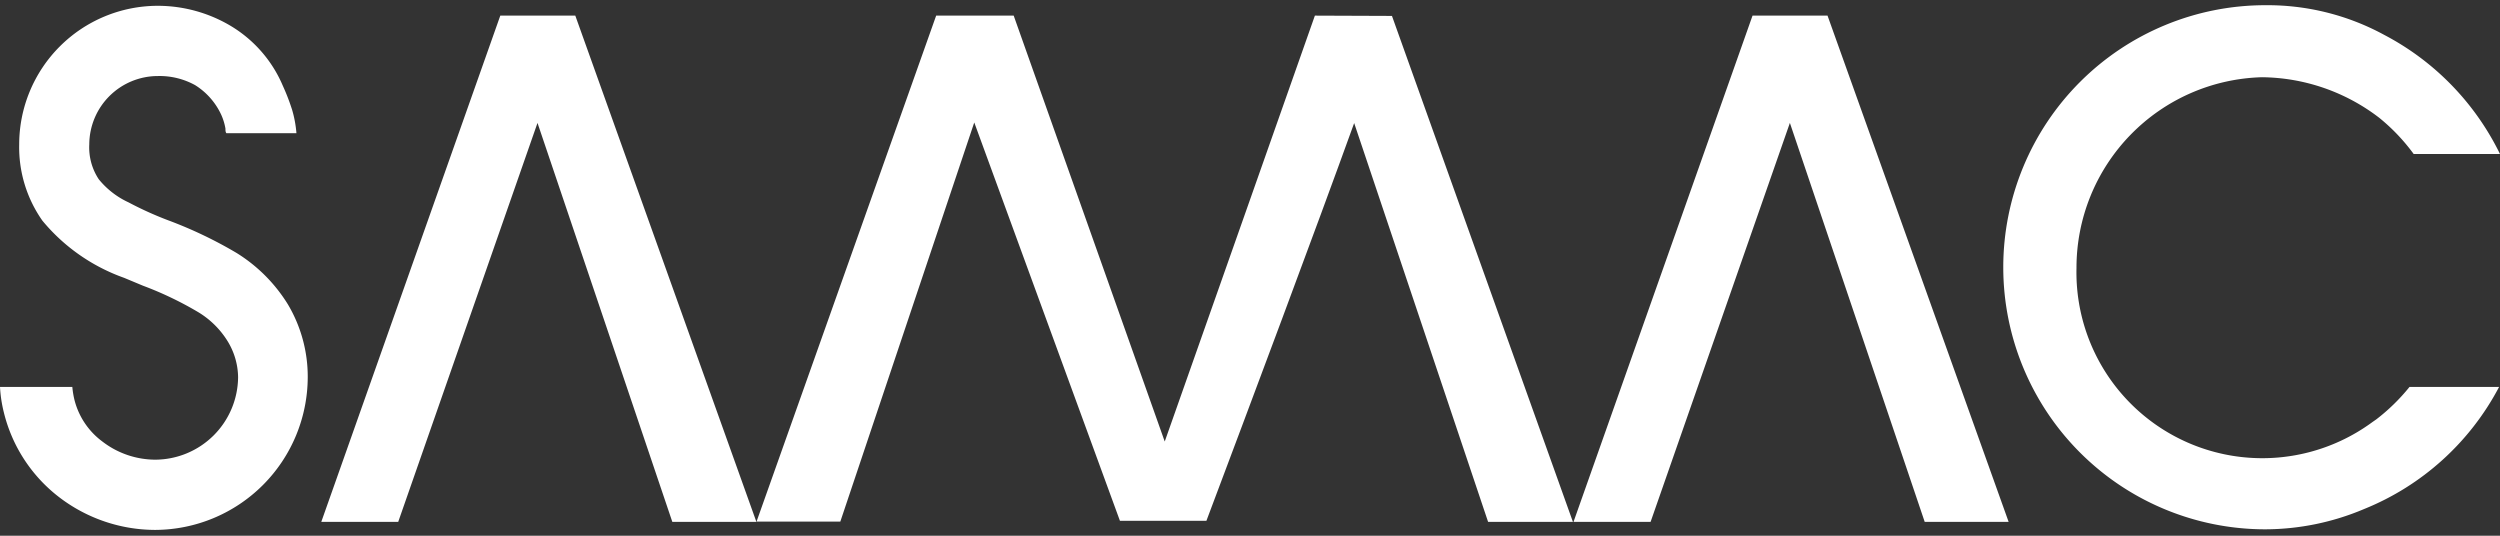
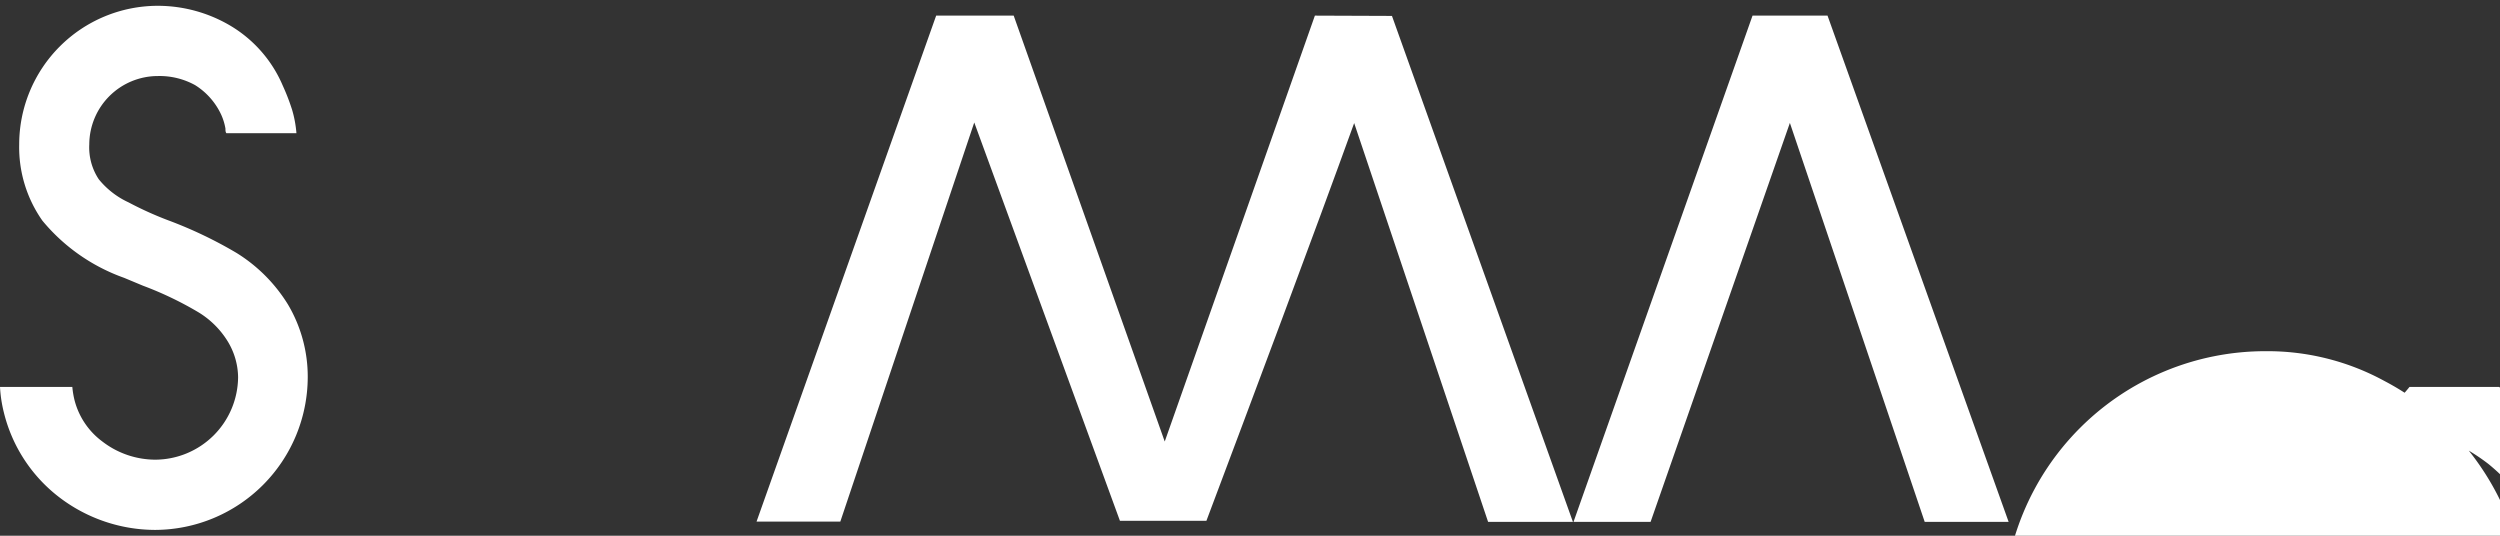
<svg xmlns="http://www.w3.org/2000/svg" viewBox="0 0 168 36">
  <rect x="0" y="0" width="168" height="36" fill="#333333" stroke="none" />
  <defs>
    <style>.cls-1{fill:none;}.cls-2{fill:#fff;}</style>
  </defs>
  <g id="レイヤー_2" data-name="レイヤー 2">
    <g id="レイヤー_1-2" data-name="レイヤー 1">
      <g id="logo">
-         <rect id="area" class="cls-1" width="168" height="36" />
-         <path class="cls-2" d="M161.92,26a13.14,13.14,0,0,1-2.23,2.18l-.26.18-.11.08A12.49,12.49,0,0,1,139.54,18,12.81,12.81,0,0,1,152,5.19a13.13,13.13,0,0,1,7.89,2.73,13,13,0,0,1,2.31,2.43H168a17.89,17.89,0,0,0-7.77-8,16.41,16.41,0,0,0-8-2,17.61,17.61,0,1,0,0,35.22,17.13,17.13,0,0,0,6.63-1.36h0A17.75,17.75,0,0,0,167.94,26Z" />
+         <path class="cls-2" d="M161.92,26a13.14,13.14,0,0,1-2.23,2.18l-.26.18-.11.08a13.13,13.13,0,0,1,7.89,2.73,13,13,0,0,1,2.31,2.43H168a17.89,17.89,0,0,0-7.77-8,16.41,16.41,0,0,0-8-2,17.61,17.61,0,1,0,0,35.22,17.13,17.13,0,0,0,6.63-1.36h0A17.75,17.75,0,0,0,167.94,26Z" />
        <path class="cls-2" d="M15.9,17a28.57,28.57,0,0,0-4.61-2.2A23.15,23.15,0,0,1,8.64,13.6a5.59,5.59,0,0,1-2-1.55A3.87,3.87,0,0,1,6,9.7,4.61,4.61,0,0,1,10.6,5.11a4.94,4.94,0,0,1,2.51.61,4.64,4.64,0,0,1,1.76,2,3.8,3.8,0,0,1,.28.92c0,.12,0,.22.06.31h4.71a7.69,7.69,0,0,0-.29-1.57A14.39,14.39,0,0,0,19,5.75l0,0a8.6,8.6,0,0,0-3.48-4A9.6,9.6,0,0,0,10.6.39,9.32,9.32,0,0,0,1.29,9.7a8.57,8.57,0,0,0,1.56,5.13,12.59,12.59,0,0,0,5.49,3.84l1.27.53A23.19,23.19,0,0,1,13.36,21a5.9,5.9,0,0,1,1.93,1.92A4.73,4.73,0,0,1,16,25.34a5.59,5.59,0,0,1-5.57,5.55,5.85,5.85,0,0,1-3.55-1.22A5,5,0,0,1,5,26.86,5.93,5.93,0,0,1,4.86,26H0a9,9,0,0,0,.26,1.72A10.24,10.24,0,0,0,4,33.43a10.64,10.64,0,0,0,6.43,2.18A10.29,10.29,0,0,0,20.68,25.34a9.51,9.51,0,0,0-1.33-4.88A10.61,10.61,0,0,0,15.9,17Z" />
        <polygon class="cls-2" points="122.81 1.05 117.77 1.05 105.74 35.07 110.92 35.07 120.28 8.26 129.34 35.07 134.98 35.07 122.81 1.05" />
-         <polygon class="cls-2" points="33.62 1.05 21.59 35.07 26.76 35.07 36.12 8.26 45.18 35.07 50.83 35.07 38.66 1.05 33.62 1.05" />
        <path class="cls-2" d="M88.36,1.05c-.67,1.89-8.29,23.54-10.09,28.62L68.12,1.05H62.91l-12.07,34h5.63l9-26.82L75.26,35h5.81C84,27.21,88.4,15.48,91,8.27L100,35.07h5.7l-12.16-34Z" />
      </g>
    </g>
  </g>
</svg>